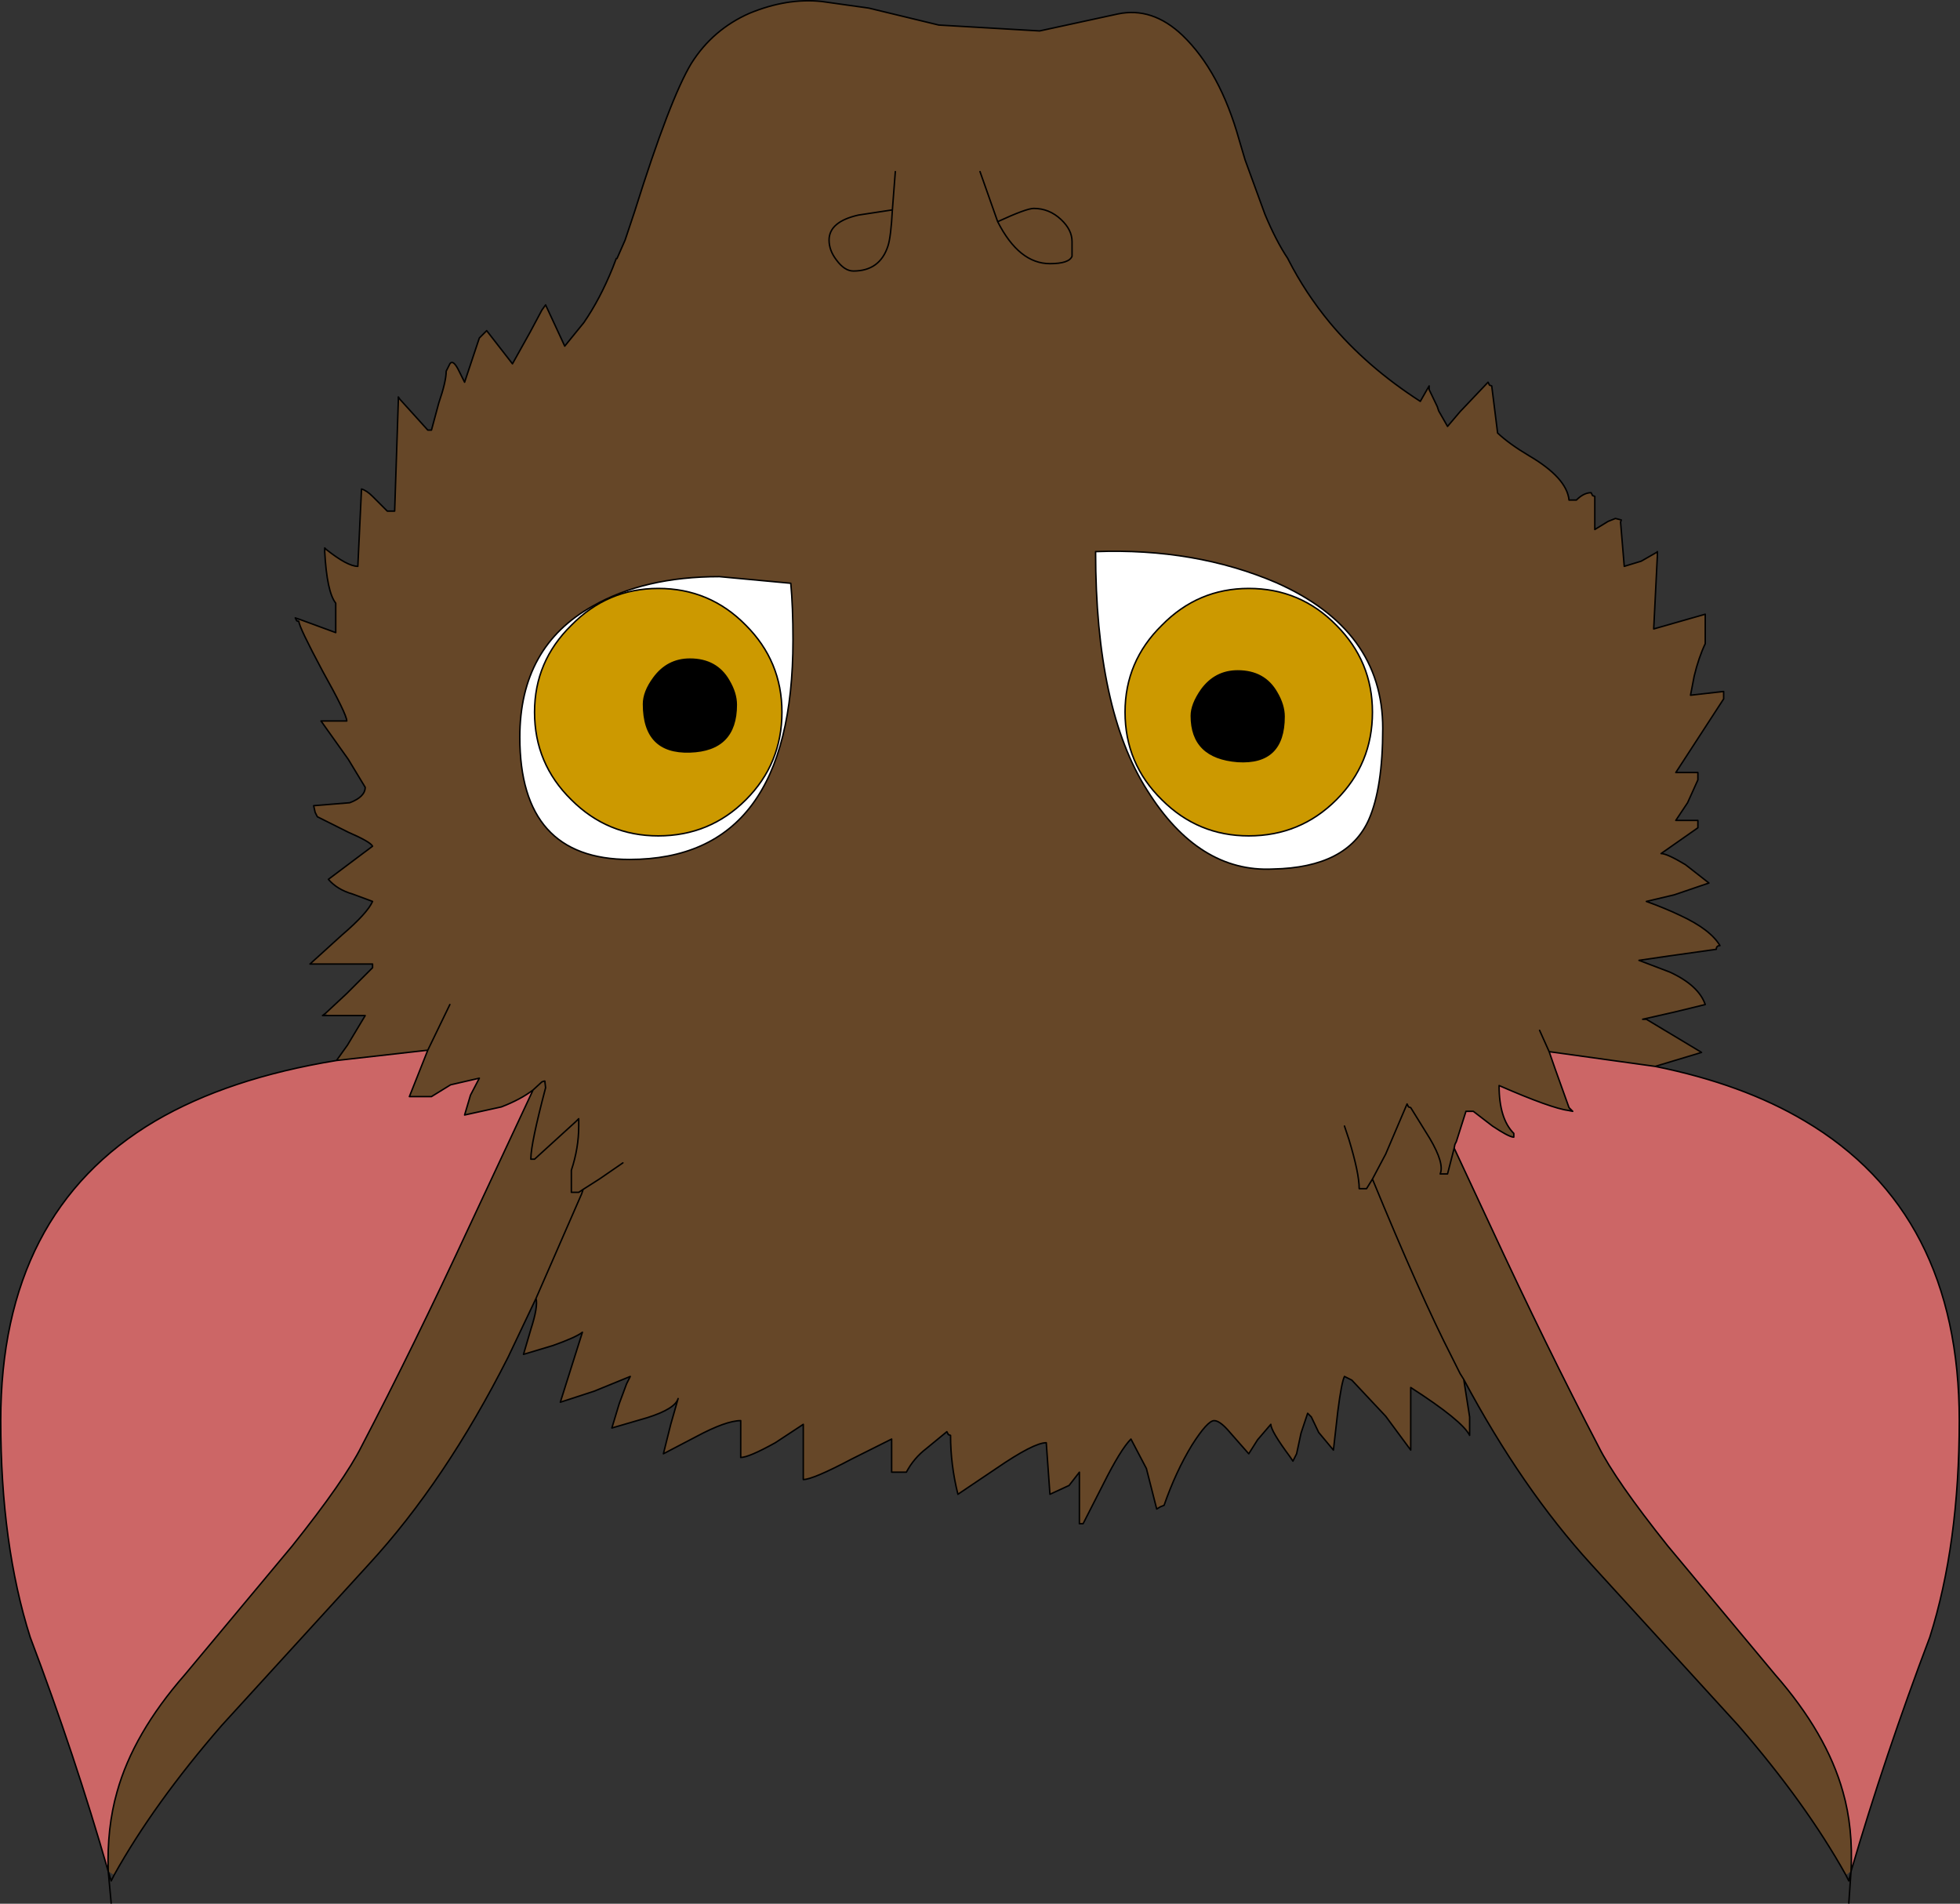
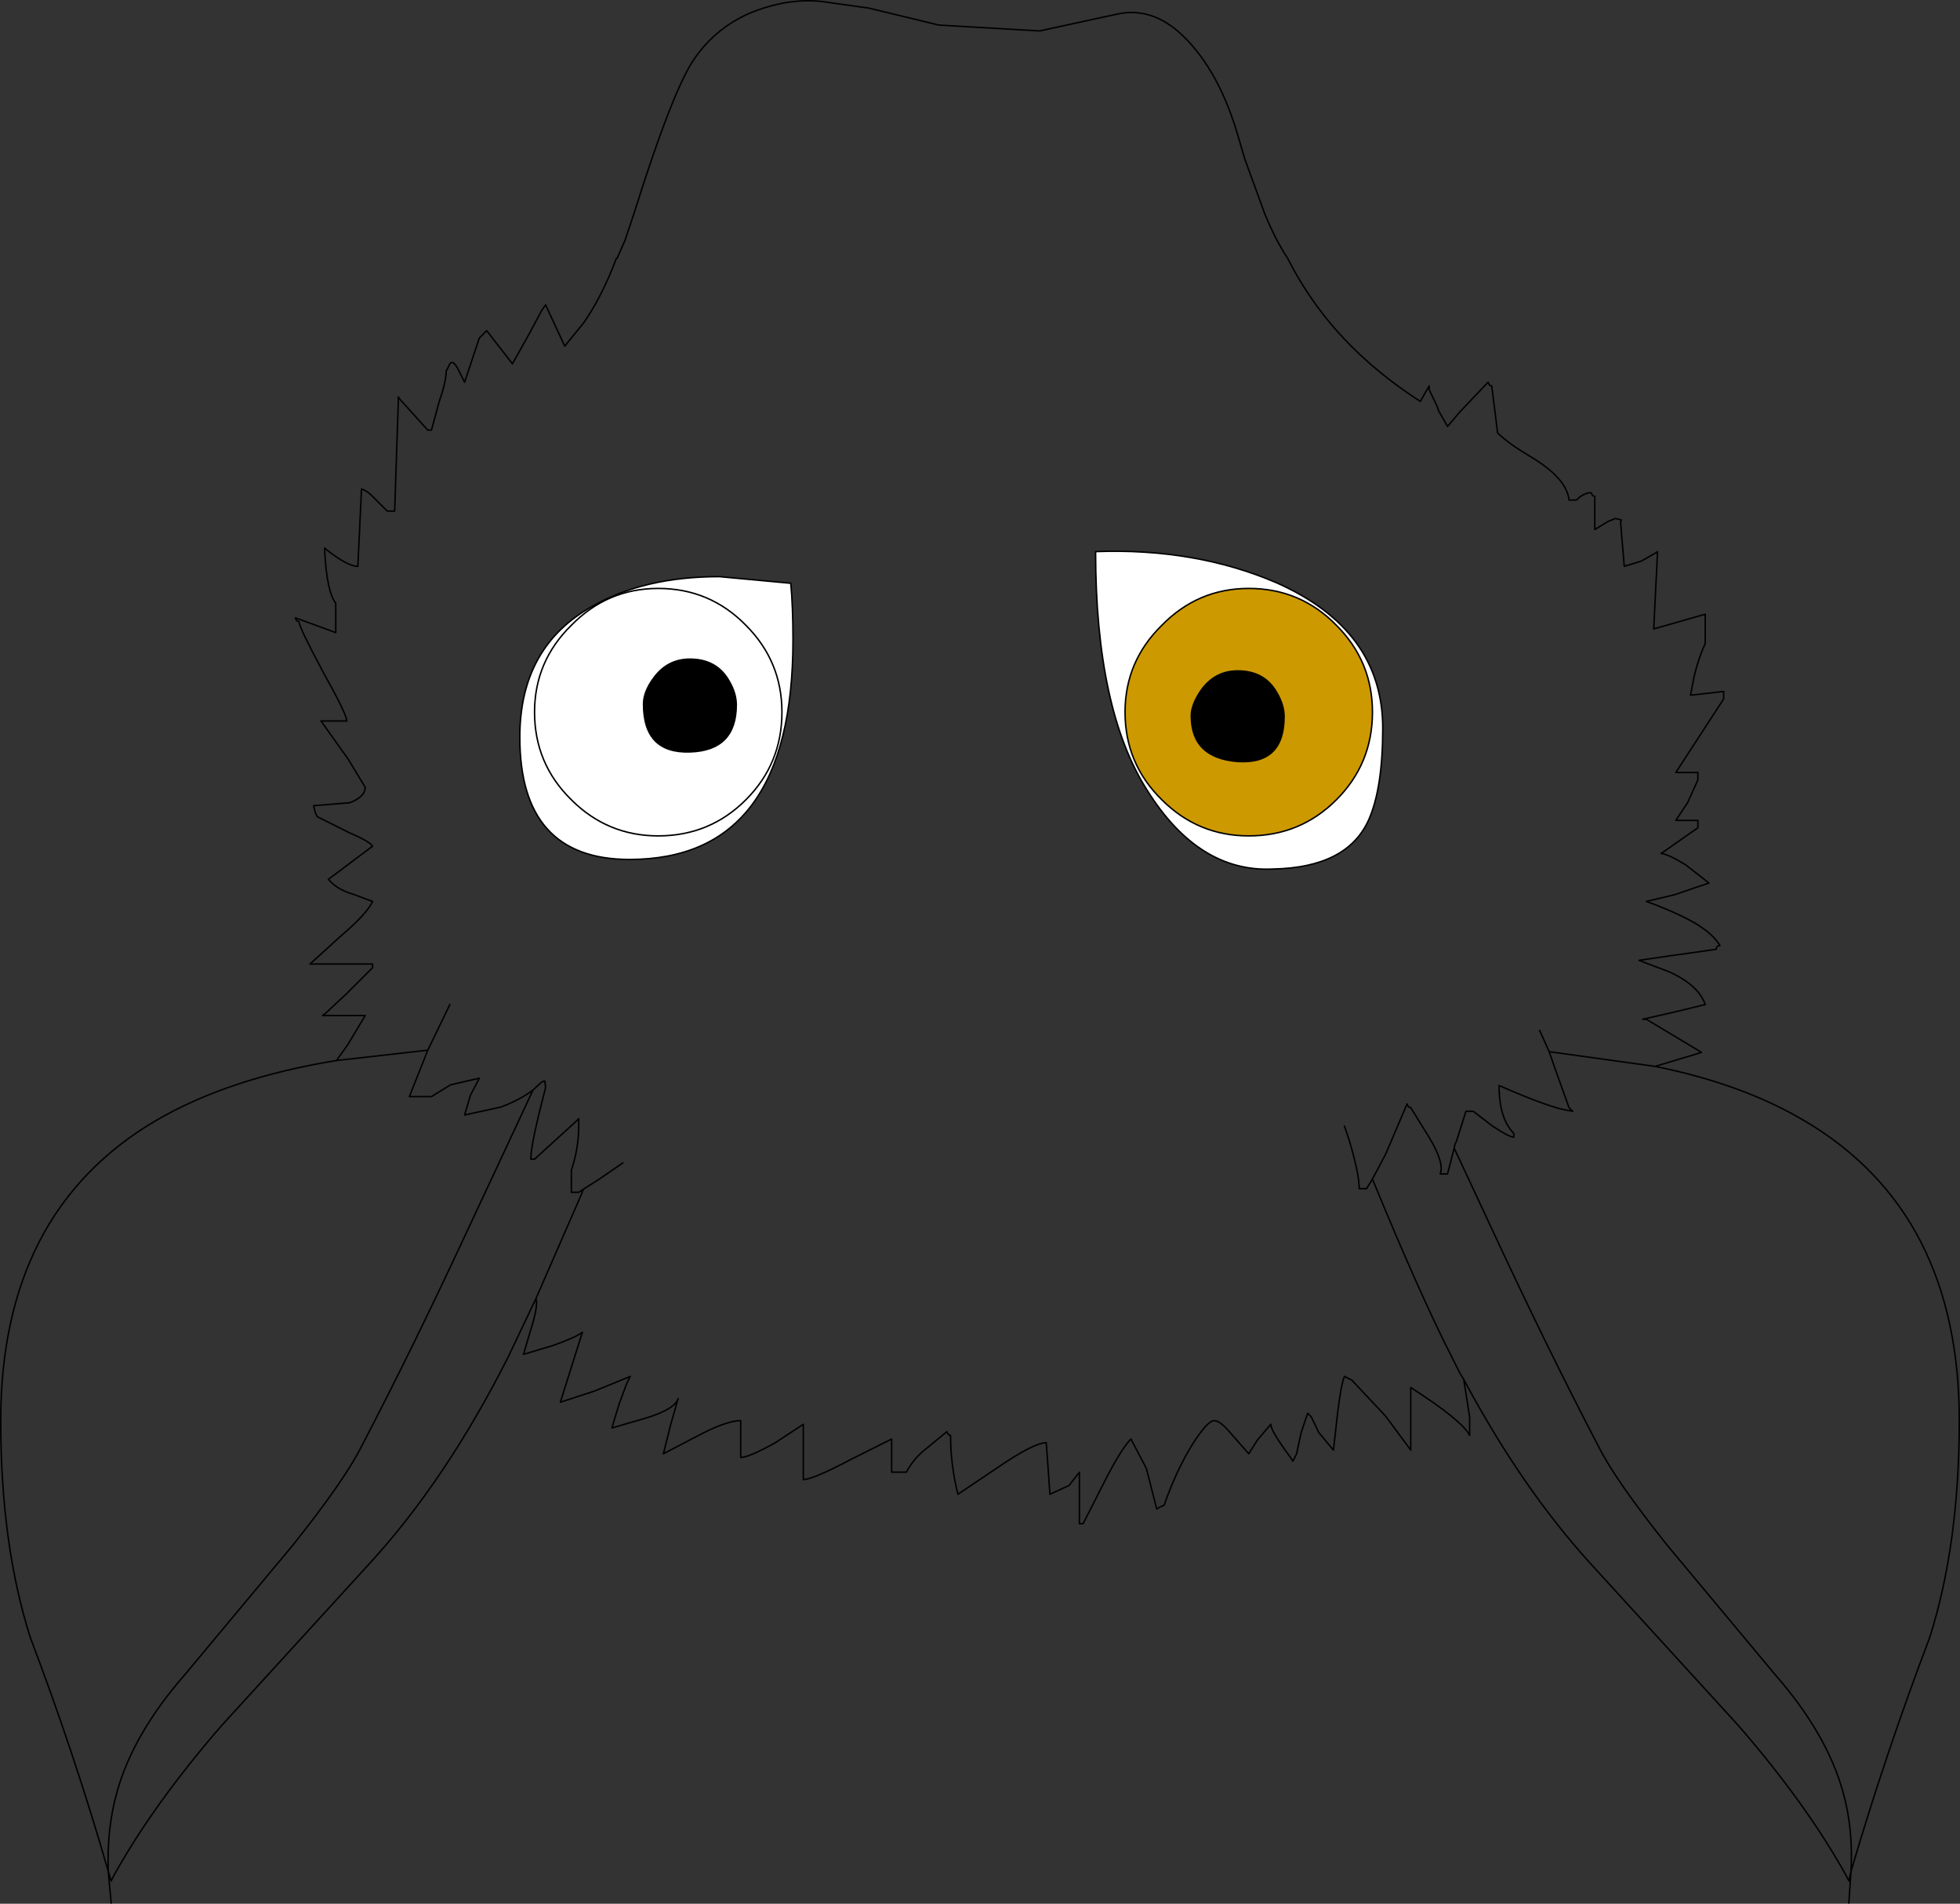
<svg xmlns="http://www.w3.org/2000/svg" height="129.25px" width="133.1px">
  <rect width="100%" height="100%" fill="#333333" stroke="none" />
  <g transform="matrix(1.0, 0.0, 0.0, 1.0, 67.95, -104.8)">
-     <path d="M-26.05 122.35 L-25.5 121.1 -24.85 119.15 Q-22.45 111.5 -21.0 109.1 -19.55 106.8 -17.05 105.7 -14.5 104.65 -12.15 104.9 L-8.95 105.35 -4.2 106.5 2.65 106.9 7.95 105.75 Q10.3 105.25 12.35 107.2 14.9 109.65 16.2 114.3 L16.6 115.65 17.95 119.35 Q18.7 121.15 19.5 122.35 L19.55 122.45 Q20.7 124.7 22.35 126.7 24.85 129.7 28.5 132.05 L29.1 131.0 29.1 131.25 29.65 132.4 29.75 132.7 30.35 133.75 31.2 132.75 33.1 130.75 33.2 130.95 33.35 131.0 33.75 134.2 Q34.55 134.95 35.9 135.75 38.45 137.25 38.6 138.75 L39.1 138.75 Q39.6 138.25 40.1 138.25 L40.2 138.45 40.35 138.5 40.35 140.75 41.25 140.2 41.75 140.0 42.15 140.1 42.1 140.25 42.35 143.25 43.5 142.9 44.55 142.3 44.6 142.5 44.35 147.5 47.85 146.5 47.85 148.5 Q47.4 149.45 47.1 150.7 L46.85 152.0 49.05 151.75 49.1 152.25 45.85 157.25 47.35 157.25 47.35 157.75 46.65 159.3 45.85 160.5 47.35 160.5 47.35 161.0 44.85 162.75 Q45.25 162.75 46.5 163.5 L48.1 164.75 45.75 165.55 43.85 166.0 Q45.1 166.45 46.15 166.95 48.2 167.9 48.85 169.0 48.6 169.0 48.6 169.25 L45.4 169.7 43.35 170.0 45.45 170.8 Q47.4 171.7 47.85 173.0 L45.8 173.5 43.6 174.0 43.85 174.0 47.6 176.25 44.45 177.2 37.25 176.2 37.65 177.35 38.6 180.0 38.6 180.2 Q37.4 180.05 33.85 178.5 33.85 180.75 34.85 181.75 L34.8 182.0 Q34.45 181.95 33.4 181.25 L32.1 180.25 31.6 180.25 30.95 182.3 30.85 182.5 30.8 182.75 33.25 188.0 Q37.1 196.3 40.6 203.0 41.75 205.3 45.3 209.75 L52.6 218.5 Q56.1 222.5 57.2 226.45 57.9 228.9 57.75 231.85 L57.4 232.1 Q54.7 227.25 50.1 221.95 L40.1 211.0 Q35.4 205.85 31.45 198.45 L31.85 201.0 31.85 202.25 Q31.35 201.25 27.85 199.0 L27.85 203.25 26.15 200.95 23.85 198.5 23.35 198.25 Q23.15 198.65 22.9 200.6 L22.6 203.25 21.6 202.05 21.1 201.0 20.85 200.75 20.4 202.1 20.1 203.5 19.85 204.0 19.65 203.7 Q18.35 201.95 18.35 201.5 L17.45 202.55 16.85 203.5 15.4 201.85 Q14.85 201.25 14.5 201.25 14.05 201.25 13.0 202.9 11.9 204.7 11.1 207.0 L10.85 207.1 10.6 207.25 9.9 204.5 8.85 202.5 Q8.15 203.2 6.95 205.6 L5.6 208.25 5.35 208.25 5.35 204.75 4.65 205.65 3.35 206.25 3.1 202.75 Q2.25 202.75 -0.3 204.5 L-2.9 206.25 Q-3.4 204.25 -3.4 202.25 L-3.65 202.0 -5.05 203.15 Q-5.9 203.8 -6.4 204.75 L-7.4 204.75 -7.4 202.5 -10.1 203.85 Q-12.75 205.25 -13.4 205.25 L-13.4 201.5 -15.3 202.75 Q-17.1 203.75 -17.65 203.75 L-17.65 201.25 Q-18.65 201.25 -20.7 202.35 L-22.9 203.5 -22.4 201.5 -21.9 199.75 Q-22.1 200.45 -24.0 201.05 L-26.4 201.75 -25.9 200.1 -25.4 198.75 -25.15 198.25 -27.6 199.25 -29.9 200.0 -28.4 195.25 Q-28.85 195.6 -30.4 196.15 L-32.4 196.75 -31.9 195.05 Q-31.4 193.5 -31.55 192.95 L-33.45 196.95 Q-37.7 205.35 -42.9 211.0 L-52.9 221.95 Q-57.5 227.25 -60.2 232.1 L-60.6 231.85 Q-60.7 228.9 -60.0 226.45 -58.9 222.5 -55.4 218.5 L-48.1 209.75 Q-44.55 205.3 -43.4 203.0 -39.9 196.3 -36.05 188.0 L-31.75 178.8 Q-32.6 179.45 -33.9 179.95 L-36.4 180.5 -36.0 179.15 -35.4 178.0 -37.35 178.45 -38.65 179.25 -40.15 179.25 -38.9 176.1 -45.1 176.8 -44.35 175.75 -43.15 173.75 -45.65 173.75 -45.85 173.6 -44.4 172.25 -42.65 170.5 -42.65 170.25 -46.9 170.25 -44.75 168.3 Q-43.0 166.8 -42.65 166.0 L-44.0 165.5 Q-45.05 165.2 -45.65 164.5 L-42.65 162.25 Q-42.8 161.95 -44.3 161.3 L-46.4 160.25 -46.55 159.95 -46.65 159.5 -44.2 159.3 Q-43.15 158.9 -43.15 158.25 L-44.3 156.35 -46.15 153.75 -44.4 153.75 Q-44.4 153.3 -46.05 150.35 -47.65 147.35 -47.65 147.0 L-47.6 146.85 -45.15 147.75 -45.15 145.75 Q-45.75 145.0 -45.9 142.25 L-45.8 142.1 Q-44.35 143.25 -43.65 143.25 L-43.4 138.0 Q-43.05 138.1 -42.65 138.5 L-41.65 139.5 -41.15 139.5 -40.9 132.0 -40.8 131.9 -38.9 134.0 -38.65 134.0 -38.15 132.15 Q-37.65 130.7 -37.65 130.0 L-37.4 129.5 Q-37.2 129.2 -36.85 129.85 L-36.4 130.75 -35.4 127.75 -34.9 127.25 -33.15 129.5 -31.95 127.35 -31.15 125.85 -30.9 125.5 -29.6 128.3 -28.3 126.7 Q-27.2 125.1 -26.35 123.0 L-26.1 122.35 -26.05 122.35 M-37.4 173.0 L-38.9 176.1 -37.4 173.0 M36.6 174.75 L37.25 176.2 36.6 174.75 M25.25 184.85 L26.15 183.15 27.6 179.75 27.7 179.95 27.85 180.0 29.15 182.1 Q30.15 183.8 29.85 184.5 L30.35 184.5 30.8 182.75 30.35 184.5 29.85 184.5 Q30.15 183.8 29.15 182.1 L27.85 180.0 27.7 179.95 27.6 179.75 26.15 183.15 25.25 184.85 Q28.5 192.75 30.65 196.95 L31.2 198.05 31.45 198.45 31.2 198.05 30.65 196.95 Q28.5 192.75 25.25 184.85 L24.85 185.5 24.35 185.5 Q24.35 184.45 23.65 182.15 L23.35 181.25 23.65 182.15 Q24.35 184.45 24.35 185.5 L24.85 185.5 25.25 184.85 M-31.0 178.2 L-31.15 178.25 -31.75 178.8 -31.15 178.25 -31.0 178.2 -30.9 178.65 -30.95 178.2 -31.0 178.2 M-25.65 183.75 L-27.25 184.85 -28.35 185.55 -28.65 185.75 -29.15 185.75 -29.15 184.25 Q-28.65 182.75 -28.65 181.25 L-28.65 180.75 -28.85 180.95 -31.65 183.5 -28.85 180.95 -28.65 180.75 -28.65 181.25 Q-28.65 182.75 -29.15 184.25 L-29.15 185.75 -28.65 185.75 -28.35 185.55 -27.25 184.85 -25.65 183.75 M-31.9 183.45 Q-31.9 182.45 -30.9 178.65 -31.9 182.45 -31.9 183.45 L-31.9 183.5 -31.65 183.5 -31.9 183.45 M-28.35 185.55 L-28.45 185.85 -31.55 192.95 -28.45 185.85 -28.35 185.55" fill="#664728" fill-rule="evenodd" stroke="none" />
-     <path d="M-45.1 176.8 L-38.9 176.1 -40.15 179.25 -38.65 179.25 -37.35 178.45 -35.4 178.0 -36.0 179.15 -36.4 180.5 -33.9 179.95 Q-32.6 179.45 -31.75 178.8 L-36.05 188.0 Q-39.9 196.3 -43.4 203.0 -44.55 205.3 -48.1 209.75 L-55.4 218.5 Q-58.9 222.5 -60.0 226.45 -60.7 228.9 -60.6 231.85 -62.85 224.0 -65.9 215.95 -67.9 209.65 -67.9 201.25 -67.9 187.1 -57.4 180.9 -52.45 178.0 -45.1 176.8 M44.45 177.2 Q50.4 178.4 54.6 180.9 65.1 187.1 65.1 201.25 65.1 209.65 63.1 215.95 60.05 224.0 57.75 231.85 57.9 228.9 57.2 226.45 56.1 222.5 52.6 218.5 L45.3 209.75 Q41.75 205.3 40.6 203.0 37.1 196.3 33.25 188.0 L30.8 182.75 30.85 182.5 30.95 182.3 31.6 180.25 32.1 180.25 33.4 181.25 Q34.45 181.95 34.8 182.0 L34.85 182.0 34.85 181.75 Q33.85 180.75 33.85 178.5 37.4 180.05 38.6 180.2 L38.85 180.25 38.6 180.0 37.65 177.35 37.25 176.2 44.45 177.2" fill="#cc6666" fill-rule="evenodd" stroke="none" />
    <path d="M44.55 142.3 L43.5 142.9 42.35 143.25 42.1 140.25 42.15 140.1 41.75 140.0 41.25 140.2 40.35 140.75 40.35 138.5 40.2 138.45 40.1 138.25 Q39.6 138.25 39.1 138.75 L38.6 138.75 Q38.45 137.25 35.9 135.75 34.55 134.95 33.75 134.2 L33.35 131.0 33.2 130.95 33.1 130.75 31.2 132.75 30.35 133.75 29.75 132.7 29.65 132.4 29.1 131.25 29.1 131.0 28.5 132.05 Q24.85 129.7 22.35 126.7 20.7 124.7 19.55 122.45 L19.5 122.35 Q18.7 121.15 17.95 119.35 L16.6 115.65 16.2 114.3 Q14.9 109.65 12.35 107.2 10.3 105.25 7.95 105.75 L2.65 106.9 -4.2 106.5 -8.95 105.35 -12.15 104.9 Q-14.5 104.65 -17.05 105.7 -19.55 106.8 -21.0 109.1 -22.45 111.5 -24.85 119.15 L-25.5 121.1 -26.05 122.35 M-26.1 122.35 L-26.35 123.0 Q-27.2 125.1 -28.3 126.7 L-29.6 128.3 -30.9 125.5 -31.15 125.85 -31.95 127.35 -33.15 129.5 -34.9 127.25 -35.4 127.75 -36.4 130.75 -36.85 129.85 Q-37.2 129.2 -37.4 129.5 L-37.65 130.0 Q-37.65 130.7 -38.15 132.15 L-38.65 134.0 -38.9 134.0 -40.8 131.9 -40.9 131.75 -40.9 132.0 -41.15 139.5 -41.65 139.5 -42.65 138.5 Q-43.05 138.1 -43.4 138.0 L-43.65 143.25 Q-44.35 143.25 -45.8 142.1 L-45.9 142.0 -45.9 142.25 Q-45.75 145.0 -45.15 145.75 L-45.15 147.75 -47.6 146.85 -47.9 146.75 -47.8 146.95 -47.65 147.0 Q-47.65 147.35 -46.05 150.35 -44.4 153.3 -44.4 153.75 L-46.15 153.75 -44.3 156.35 -43.15 158.25 Q-43.15 158.9 -44.2 159.3 L-46.65 159.5 -46.55 159.95 -46.4 160.25 -44.3 161.3 Q-42.8 161.95 -42.65 162.25 L-45.65 164.5 Q-45.05 165.2 -44.0 165.5 L-42.65 166.0 Q-43.0 166.8 -44.75 168.3 L-46.9 170.25 -42.65 170.25 -42.65 170.5 -44.4 172.25 -45.85 173.6 -46.05 173.75 -45.65 173.75 -43.15 173.75 -44.35 175.75 -45.1 176.8 -38.9 176.1 -37.4 173.0 M44.6 142.5 L44.6 142.25 44.55 142.3 M44.6 142.5 L44.35 147.5 47.85 146.5 47.85 148.5 Q47.4 149.45 47.1 150.7 L46.85 152.0 49.05 151.75 49.1 151.75 49.1 152.25 45.85 157.25 47.35 157.25 47.35 157.75 46.65 159.3 45.85 160.5 47.35 160.5 47.35 161.0 44.85 162.75 Q45.25 162.75 46.5 163.5 L48.1 164.75 45.75 165.55 43.85 166.0 Q45.1 166.45 46.15 166.95 48.2 167.9 48.85 169.0 48.6 169.0 48.6 169.25 L45.4 169.7 43.35 170.0 45.45 170.8 Q47.4 171.7 47.85 173.0 L45.8 173.5 43.6 174.0 43.85 174.0 47.6 176.25 44.45 177.2 Q50.4 178.4 54.6 180.9 65.1 187.1 65.1 201.25 65.1 209.65 63.1 215.95 60.05 224.0 57.75 231.85 L57.6 234.0 M37.25 176.2 L36.6 174.75 M44.45 177.2 L37.25 176.2 37.65 177.35 38.6 180.0 38.85 180.25 38.6 180.2 Q37.4 180.05 33.85 178.5 33.85 180.75 34.85 181.75 L34.85 182.0 34.8 182.0 Q34.45 181.95 33.4 181.25 L32.1 180.25 31.6 180.25 30.95 182.3 30.85 182.5 30.8 182.75 33.25 188.0 Q37.1 196.3 40.6 203.0 41.75 205.3 45.3 209.75 L52.6 218.5 Q56.1 222.5 57.2 226.45 57.9 228.9 57.75 231.85 L57.6 232.5 57.4 232.1 Q54.7 227.25 50.1 221.95 L40.1 211.0 Q35.4 205.85 31.45 198.45 L31.85 201.0 31.85 202.25 Q31.35 201.25 27.85 199.0 L27.85 203.25 26.15 200.95 23.85 198.5 23.35 198.25 Q23.15 198.65 22.9 200.6 L22.6 203.25 21.6 202.05 21.1 201.0 20.85 200.75 20.4 202.1 20.1 203.5 19.85 204.0 19.65 203.7 Q18.35 201.95 18.35 201.5 L17.45 202.55 16.85 203.5 15.4 201.85 Q14.85 201.25 14.5 201.25 14.05 201.25 13.0 202.9 11.9 204.7 11.1 207.0 L10.85 207.1 10.6 207.25 9.9 204.5 8.85 202.5 Q8.15 203.2 6.95 205.6 L5.6 208.25 5.35 208.25 5.35 204.75 4.65 205.65 3.35 206.25 3.1 202.75 Q2.25 202.75 -0.3 204.5 L-2.9 206.25 Q-3.4 204.25 -3.4 202.25 L-3.55 202.2 -3.65 202.0 -5.05 203.15 Q-5.9 203.8 -6.4 204.75 L-7.4 204.75 -7.4 202.5 -10.1 203.85 Q-12.75 205.25 -13.4 205.25 L-13.4 201.5 -15.3 202.75 Q-17.1 203.75 -17.65 203.75 L-17.65 201.25 Q-18.65 201.25 -20.7 202.35 L-22.9 203.5 -22.4 201.5 -21.9 199.75 Q-22.1 200.45 -24.0 201.05 L-26.4 201.75 -25.9 200.1 -25.4 198.75 -25.15 198.25 -27.6 199.25 -29.9 200.0 -28.4 195.25 Q-28.85 195.6 -30.4 196.15 L-32.4 196.75 -31.9 195.05 Q-31.4 193.5 -31.55 192.95 L-33.45 196.95 Q-37.7 205.35 -42.9 211.0 L-52.9 221.95 Q-57.5 227.25 -60.2 232.1 L-60.4 232.5 -60.6 231.85 -60.4 234.0 M31.45 198.45 L31.2 198.05 30.65 196.95 Q28.5 192.75 25.25 184.85 L24.85 185.5 24.35 185.5 Q24.35 184.45 23.65 182.15 L23.35 181.25 M30.8 182.75 L30.35 184.5 29.85 184.5 Q30.15 183.8 29.15 182.1 L27.85 180.0 27.7 179.95 27.6 179.75 26.15 183.15 25.25 184.85 M-45.1 176.8 Q-52.45 178.0 -57.4 180.9 -67.9 187.1 -67.9 201.25 -67.9 209.65 -65.9 215.95 -62.85 224.0 -60.6 231.85 -60.7 228.9 -60.0 226.45 -58.9 222.5 -55.4 218.5 L-48.1 209.75 Q-44.55 205.3 -43.4 203.0 -39.9 196.3 -36.05 188.0 L-31.75 178.8 Q-32.6 179.45 -33.9 179.95 L-36.4 180.5 -36.0 179.15 -35.4 178.0 -37.35 178.45 -38.65 179.25 -40.15 179.25 -38.9 176.1 M-31.65 183.5 L-28.85 180.95 -28.65 180.75 -28.65 181.25 Q-28.65 182.75 -29.15 184.25 L-29.15 185.75 -28.65 185.75 -28.35 185.55 -27.25 184.85 -25.65 183.75 M-31.75 178.8 L-31.15 178.25 -31.0 178.2 -30.95 178.2 -30.9 178.65 Q-31.9 182.45 -31.9 183.45 L-31.9 183.5 -31.65 183.5 M-31.55 192.95 L-28.45 185.85 -28.35 185.55" fill="none" stroke="#000000" stroke-linecap="round" stroke-linejoin="round" stroke-width="0.1" />
-     <path d="M2.25 118.95 Q1.75 118.95 -0.2 119.85 1.25 122.7 3.35 122.7 4.65 122.7 4.85 122.2 L4.85 121.2 Q4.85 120.4 4.1 119.7 3.3 118.95 2.25 118.95 M-7.15 116.45 L-7.35 119.05 Q-7.45 120.9 -7.65 121.5 -8.2 123.2 -10.0 123.2 -10.6 123.2 -11.15 122.45 -11.65 121.8 -11.65 121.1 -11.65 119.85 -9.65 119.4 L-7.35 119.05 M-1.4 116.45 L-0.2 119.85" fill="none" stroke="#000000" stroke-linecap="round" stroke-linejoin="round" stroke-width="0.1" />
    <path d="M-19.1 143.95 L-14.25 144.4 Q-14.1 146.0 -14.1 148.25 -14.1 163.15 -25.2 163.15 -32.65 163.15 -32.65 154.85 -32.65 148.7 -27.7 145.95 -24.2 143.95 -19.1 143.95" fill="#ffffff" fill-rule="evenodd" stroke="none" />
    <path d="M-19.1 143.95 L-14.25 144.4 Q-14.1 146.0 -14.1 148.25 -14.1 163.15 -25.2 163.15 -32.65 163.15 -32.65 154.85 -32.65 148.7 -27.7 145.95 -24.2 143.95 -19.1 143.95 Z" fill="none" stroke="#000000" stroke-linecap="round" stroke-linejoin="round" stroke-width="0.1" />
    <path d="M9.95 158.45 Q6.45 152.95 6.45 142.25 13.2 142.0 18.7 144.35 25.95 147.55 25.95 154.25 25.95 158.3 25.0 160.45 23.55 163.7 18.5 163.8 13.45 164.05 9.95 158.45" fill="#ffffff" fill-rule="evenodd" stroke="none" />
    <path d="M9.95 158.45 Q13.45 164.05 18.5 163.8 23.55 163.7 25.0 160.45 25.95 158.3 25.95 154.25 25.95 147.55 18.7 144.35 13.2 142.0 6.45 142.25 6.45 152.95 9.95 158.45 Z" fill="none" stroke="#000000" stroke-linecap="round" stroke-linejoin="round" stroke-width="0.1" />
    <path d="M10.95 147.25 Q13.4 144.75 16.85 144.75 20.35 144.75 22.8 147.25 25.25 149.7 25.25 153.15 25.25 156.65 22.8 159.1 20.35 161.55 16.85 161.55 13.4 161.55 10.95 159.1 8.45 156.65 8.45 153.15 8.45 149.7 10.95 147.25" fill="#cc9900" fill-rule="evenodd" stroke="none" />
    <path d="M10.95 147.25 Q13.4 144.75 16.85 144.75 20.35 144.75 22.8 147.25 25.25 149.7 25.25 153.15 25.25 156.65 22.8 159.1 20.35 161.55 16.85 161.55 13.4 161.55 10.95 159.1 8.45 156.65 8.45 153.15 8.45 149.7 10.95 147.25 Z" fill="none" stroke="#000000" stroke-linecap="round" stroke-linejoin="round" stroke-width="0.1" />
-     <path d="M-29.15 147.25 Q-26.7 144.75 -23.25 144.75 -19.75 144.75 -17.3 147.25 -14.85 149.7 -14.85 153.15 -14.85 156.65 -17.3 159.1 -19.75 161.55 -23.25 161.55 -26.7 161.55 -29.15 159.1 -31.65 156.65 -31.65 153.15 -31.65 149.7 -29.15 147.25" fill="#cc9900" fill-rule="evenodd" stroke="none" />
    <path d="M-29.15 147.25 Q-26.7 144.75 -23.25 144.75 -19.75 144.75 -17.3 147.25 -14.85 149.7 -14.85 153.15 -14.85 156.65 -17.3 159.1 -19.75 161.55 -23.25 161.55 -26.7 161.55 -29.15 159.1 -31.65 156.65 -31.65 153.15 -31.65 149.7 -29.15 147.25 Z" fill="none" stroke="#000000" stroke-linecap="round" stroke-linejoin="round" stroke-width="0.1" />
    <path d="M13.6 151.6 Q14.55 150.3 16.1 150.3 17.95 150.3 18.8 151.8 19.3 152.65 19.3 153.45 19.3 156.75 16.1 156.55 12.9 156.3 12.9 153.4 12.9 152.6 13.6 151.6" fill="#000000" fill-rule="evenodd" stroke="none" />
    <path d="M-23.6 150.8 Q-22.65 149.5 -21.1 149.5 -19.25 149.5 -18.4 151.0 -17.9 151.85 -17.9 152.65 -17.9 155.8 -21.1 155.9 -24.3 156.0 -24.3 152.6 -24.3 151.75 -23.6 150.8" fill="#000000" fill-rule="evenodd" stroke="none" />
  </g>
</svg>